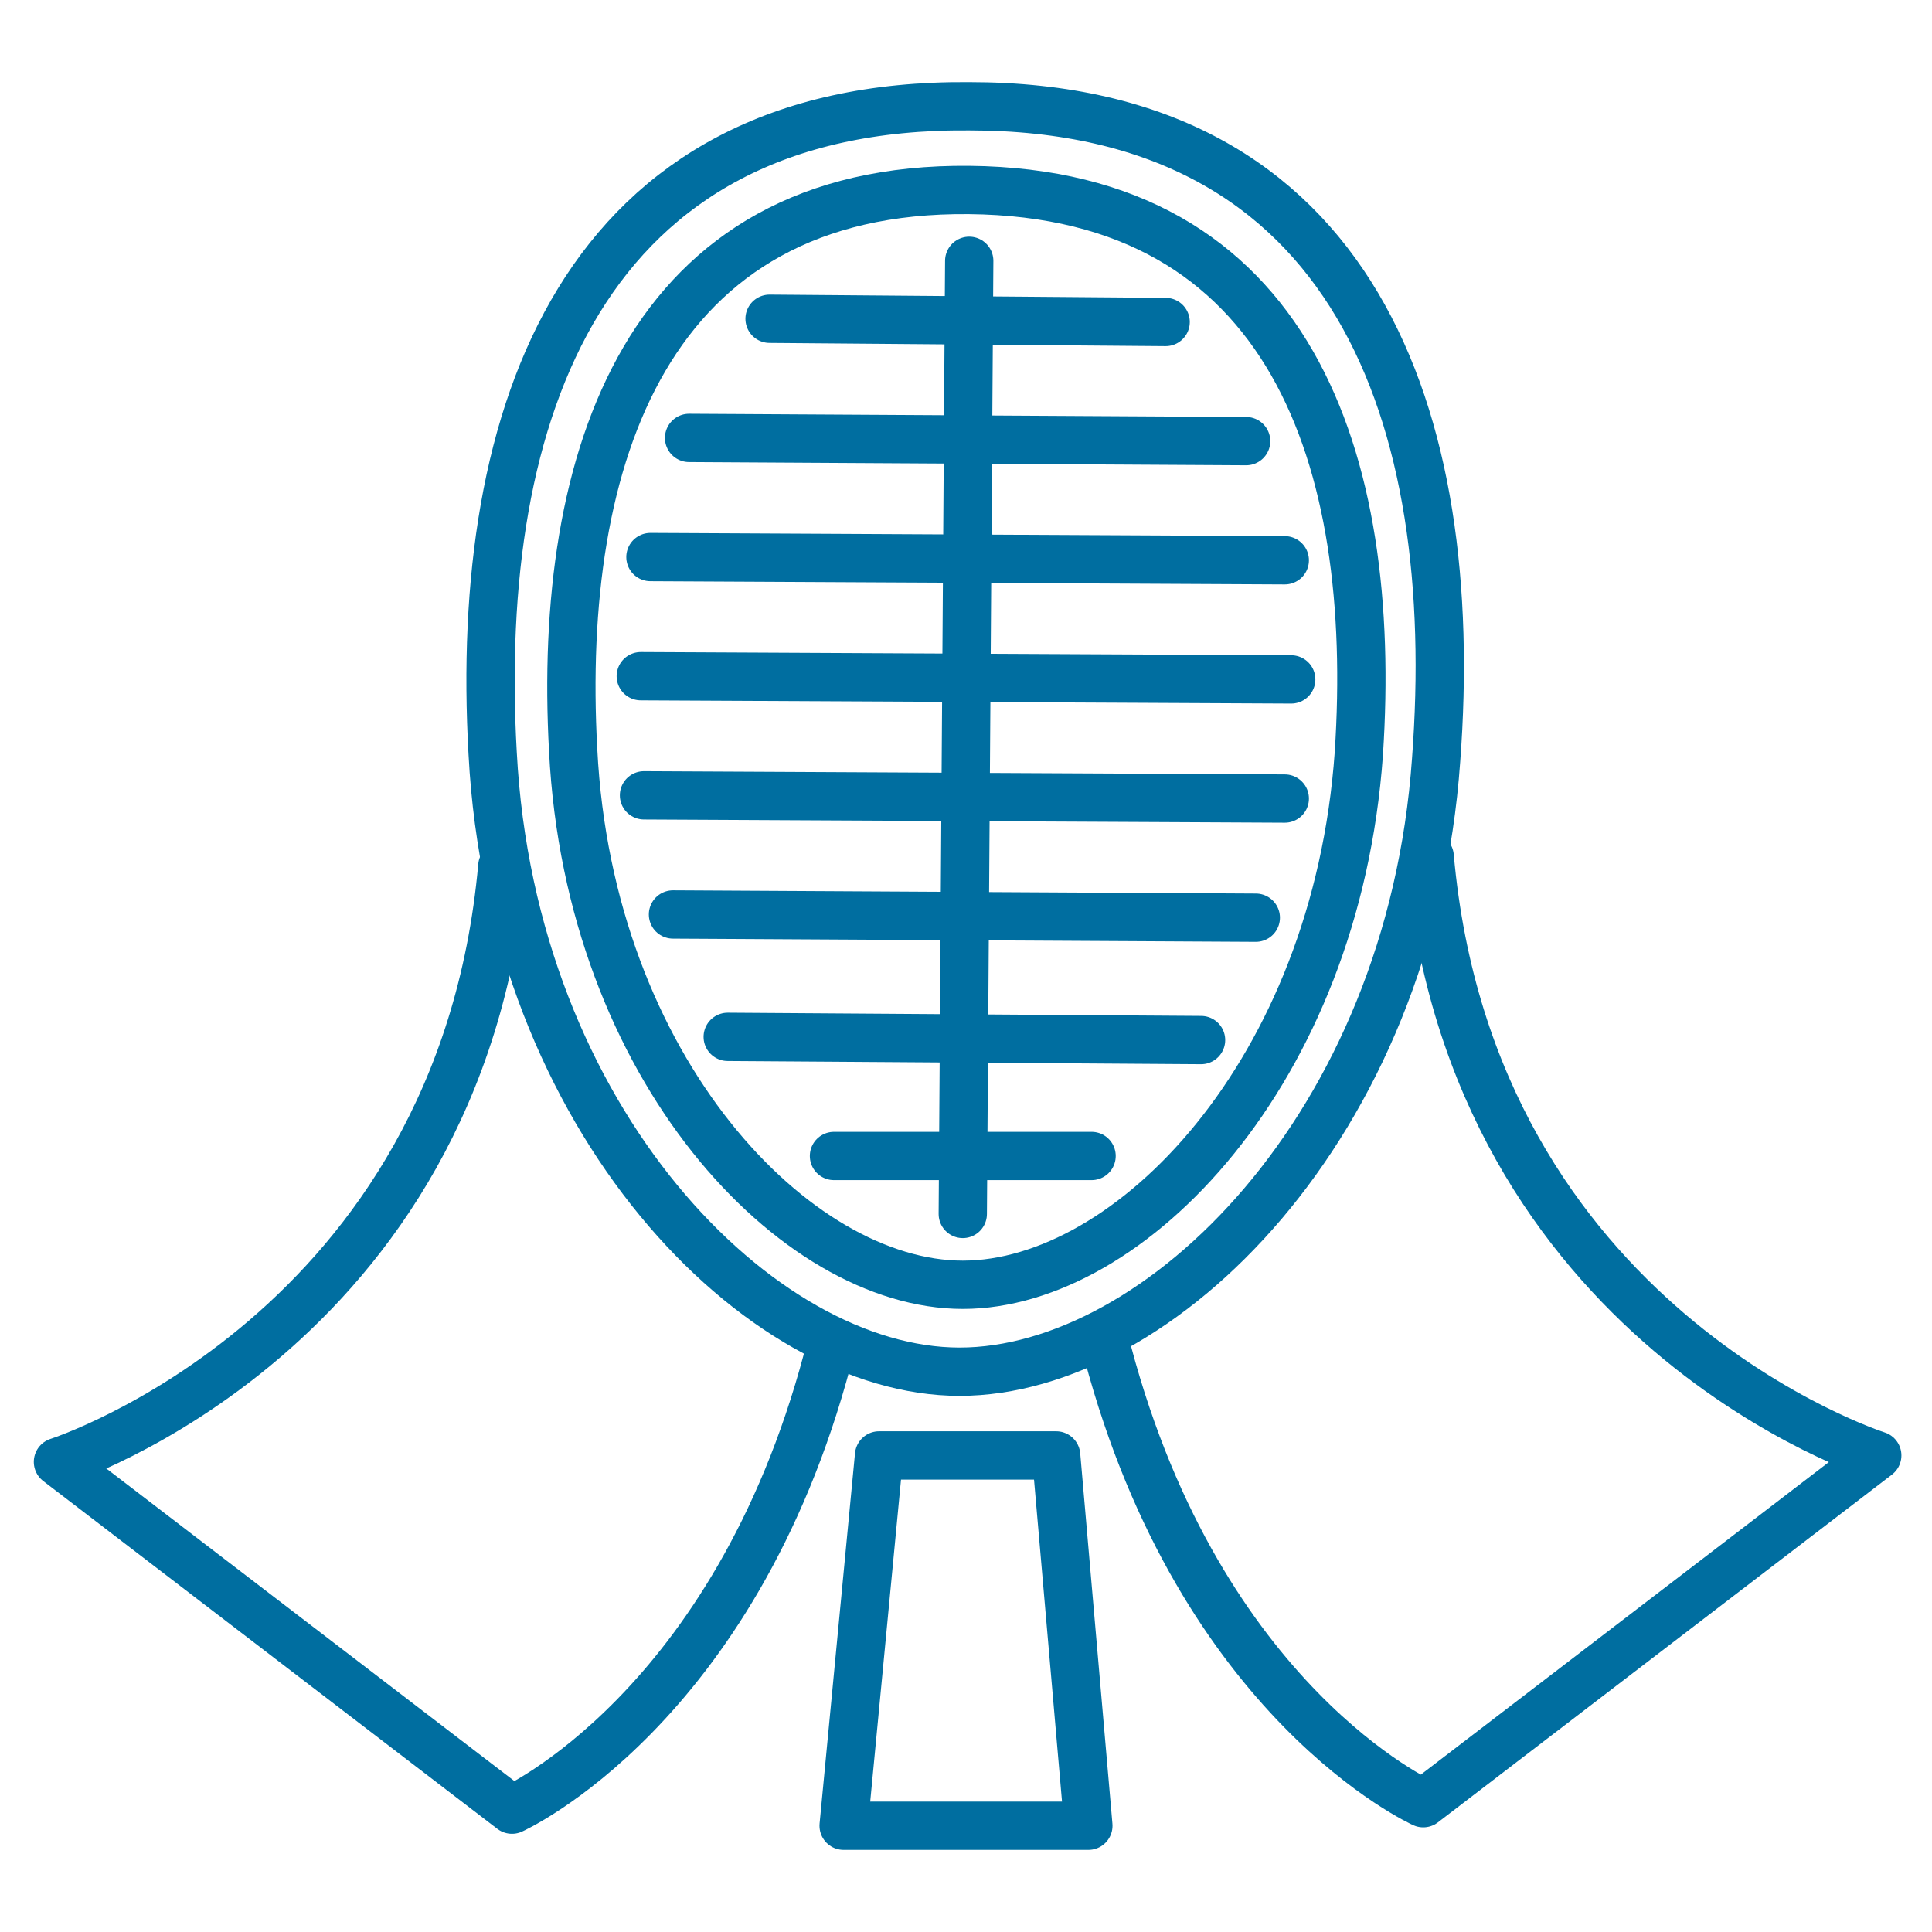
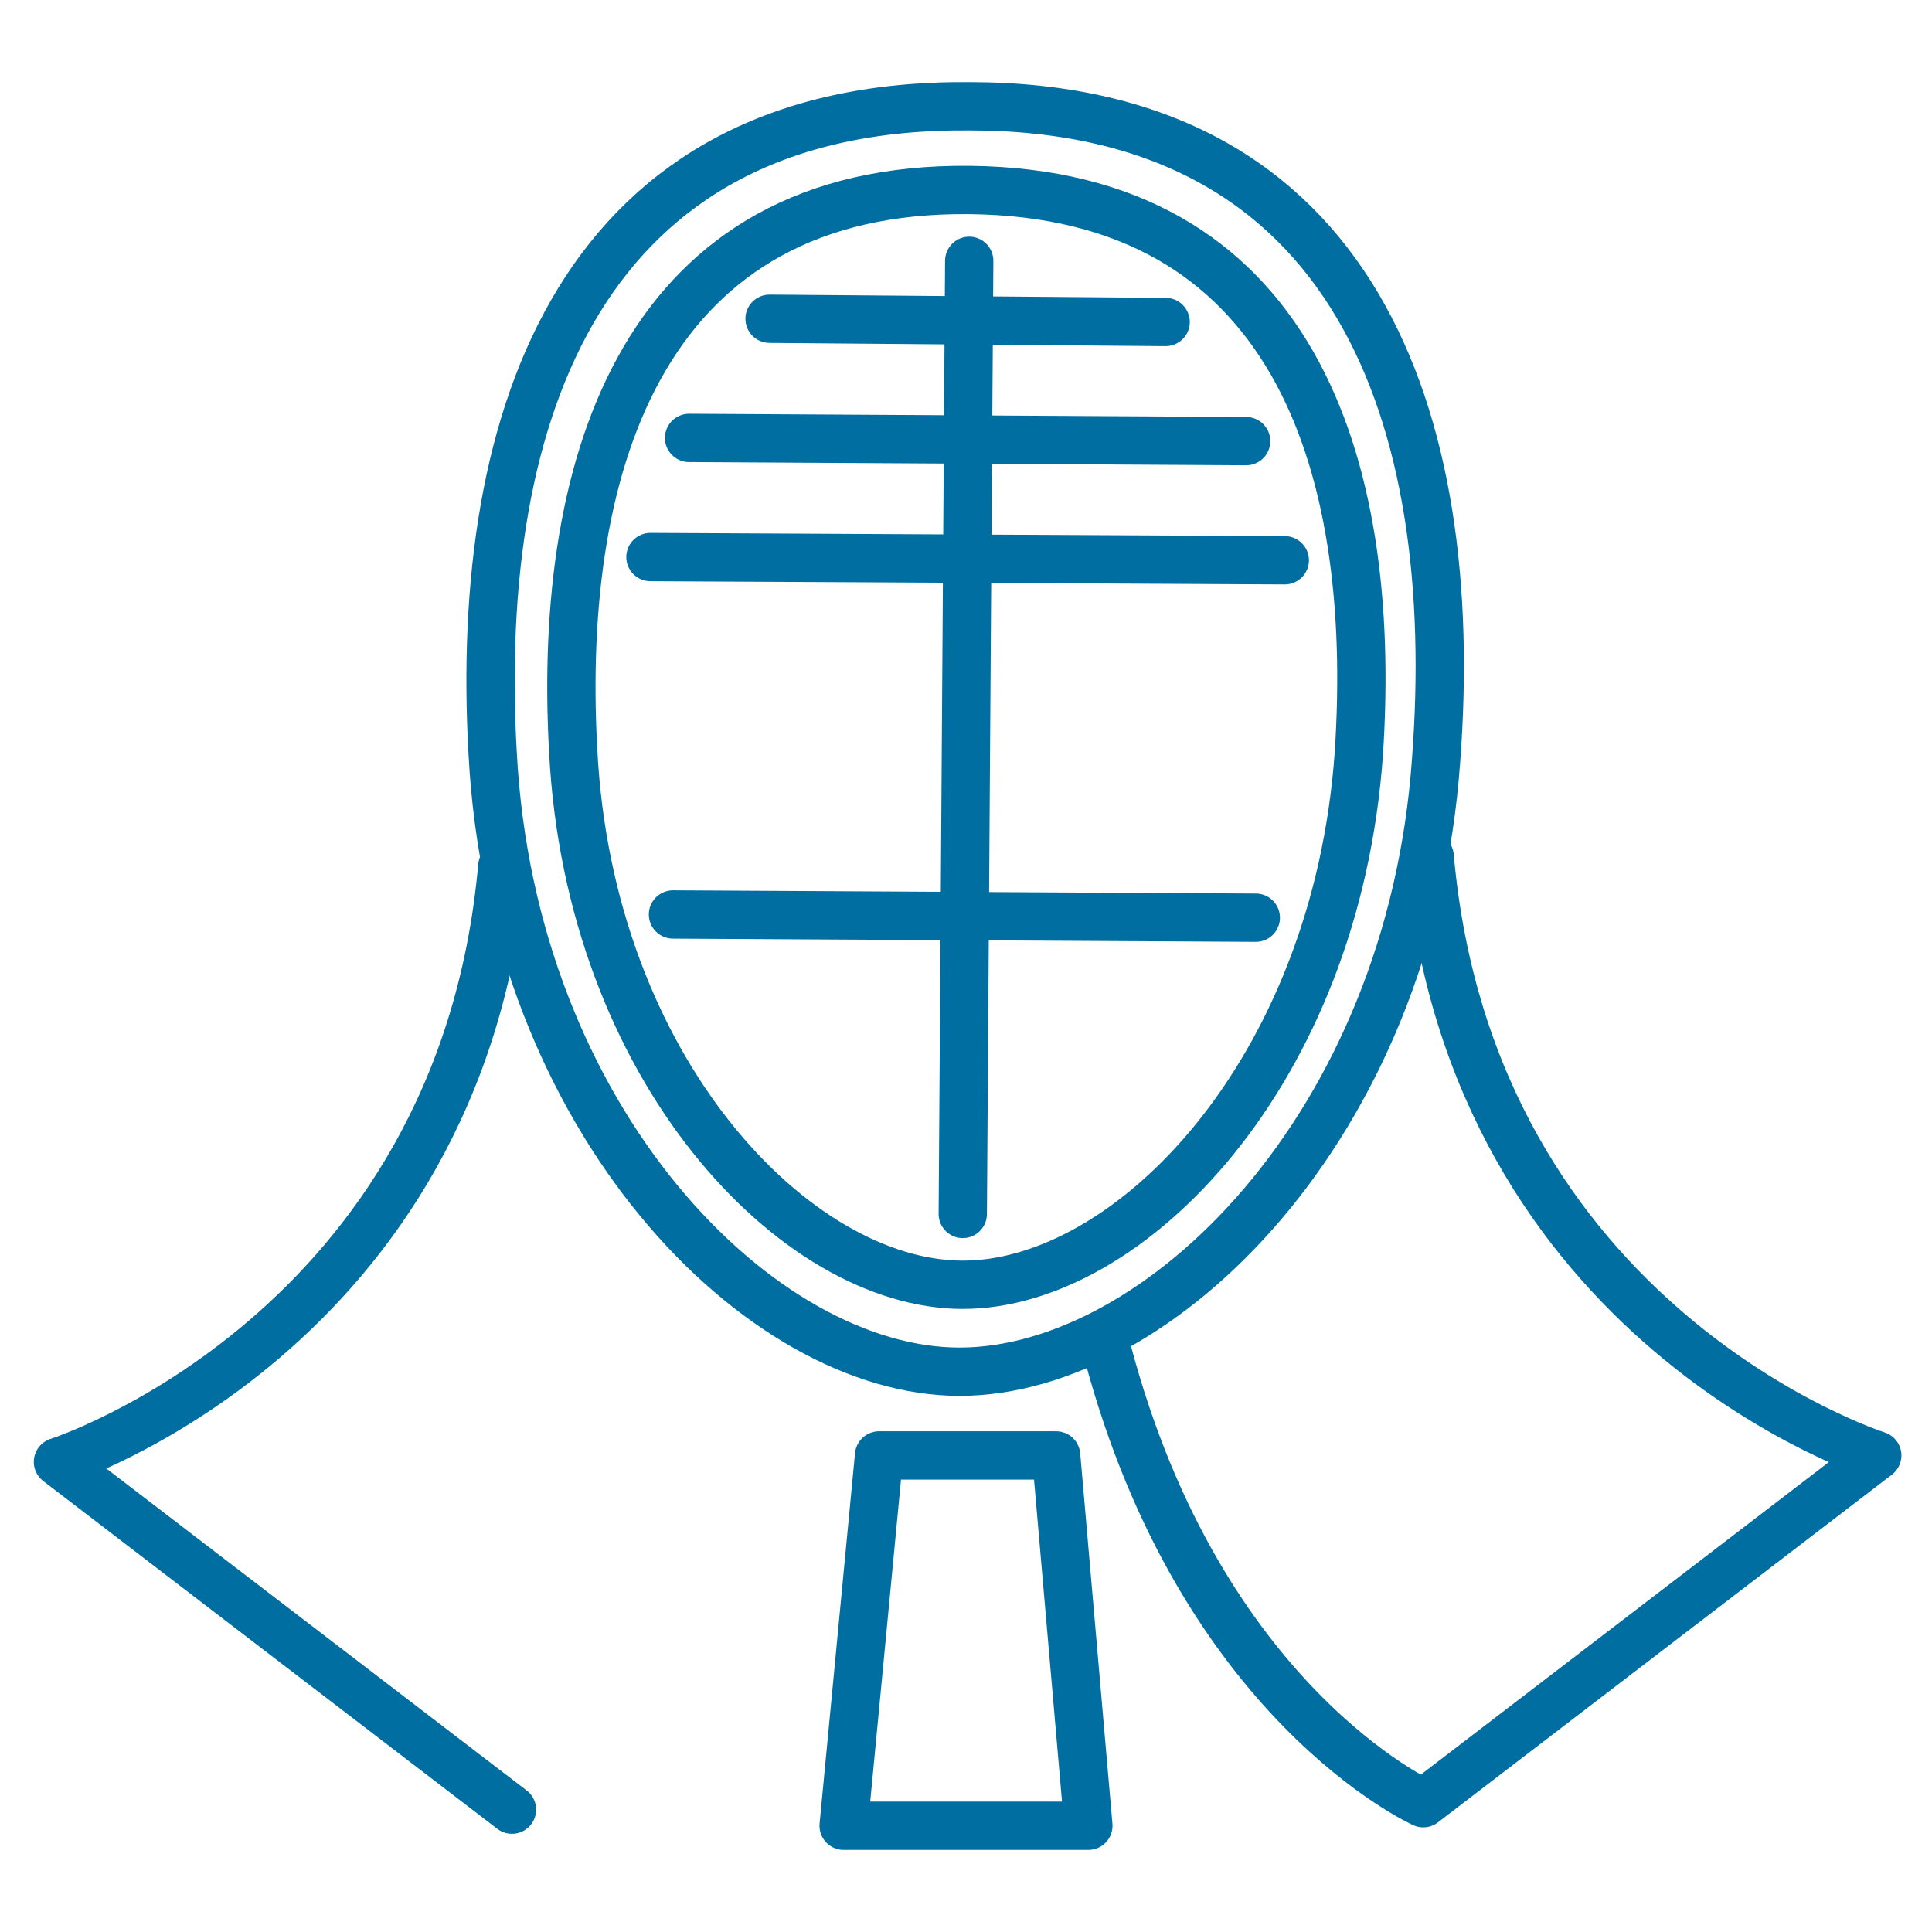
<svg xmlns="http://www.w3.org/2000/svg" version="1.1" id="レイヤー_1" x="0px" y="0px" viewBox="0 0 60 60" style="enable-background:new 0 0 60 60;" xml:space="preserve">
  <style type="text/css">
	.st0{fill:none;stroke:#006EA0;stroke-width:1.5;stroke-linecap:round;stroke-linejoin:round;stroke-miterlimit:10;}
</style>
  <g>
    <path class="st0" d="M30.1,5.9c-10-0.1-12.8,8.3-12.3,17.4c0.5,9.9,6.9,16.6,12.1,16.6s11.6-6.6,12.3-16.5   C42.8,14.3,40.1,6,30.1,5.9z" />
    <path class="st0" d="M30.1,3.3c-12-0.1-15.4,9.5-14.8,20.1c0.6,11.4,8.3,19.2,14.5,19.2c6.2,0,14-7.6,14.8-19   C45.4,13,42.1,3.3,30.1,3.3z" />
    <g>
      <line class="st0" x1="23.9" y1="9.9" x2="36.2" y2="10" />
      <line class="st0" x1="21.4" y1="13.6" x2="38.7" y2="13.7" />
      <line class="st0" x1="20.2" y1="17.3" x2="39.9" y2="17.4" />
-       <line class="st0" x1="19.9" y1="21" x2="40.1" y2="21.1" />
-       <line class="st0" x1="20" y1="24.7" x2="39.9" y2="24.8" />
      <line class="st0" x1="20.9" y1="28.4" x2="39" y2="28.5" />
-       <line class="st0" x1="22.6" y1="32.2" x2="37.3" y2="32.3" />
-       <line class="st0" x1="25.9" y1="35.9" x2="33.9" y2="35.9" />
    </g>
    <line class="st0" x1="30.1" y1="8.1" x2="29.9" y2="37.7" />
    <g>
      <g>
        <g>
-           <path class="st0" d="M15.6,26.9C14.3,41.4,1.8,45.4,1.8,45.4l14.1,10.8c0,0,6.9-3.1,9.8-14" />
+           <path class="st0" d="M15.6,26.9C14.3,41.4,1.8,45.4,1.8,45.4l14.1,10.8" />
        </g>
      </g>
      <g>
        <g>
          <path class="st0" d="M44.4,26.6c1.3,14.6,13.9,18.6,13.9,18.6L44.2,56c0,0-6.9-3.1-9.8-14" />
        </g>
      </g>
    </g>
    <polygon class="st0" points="33.8,56.7 26.2,56.7 27.3,45.2 32.8,45.2  " />
  </g>
</svg>